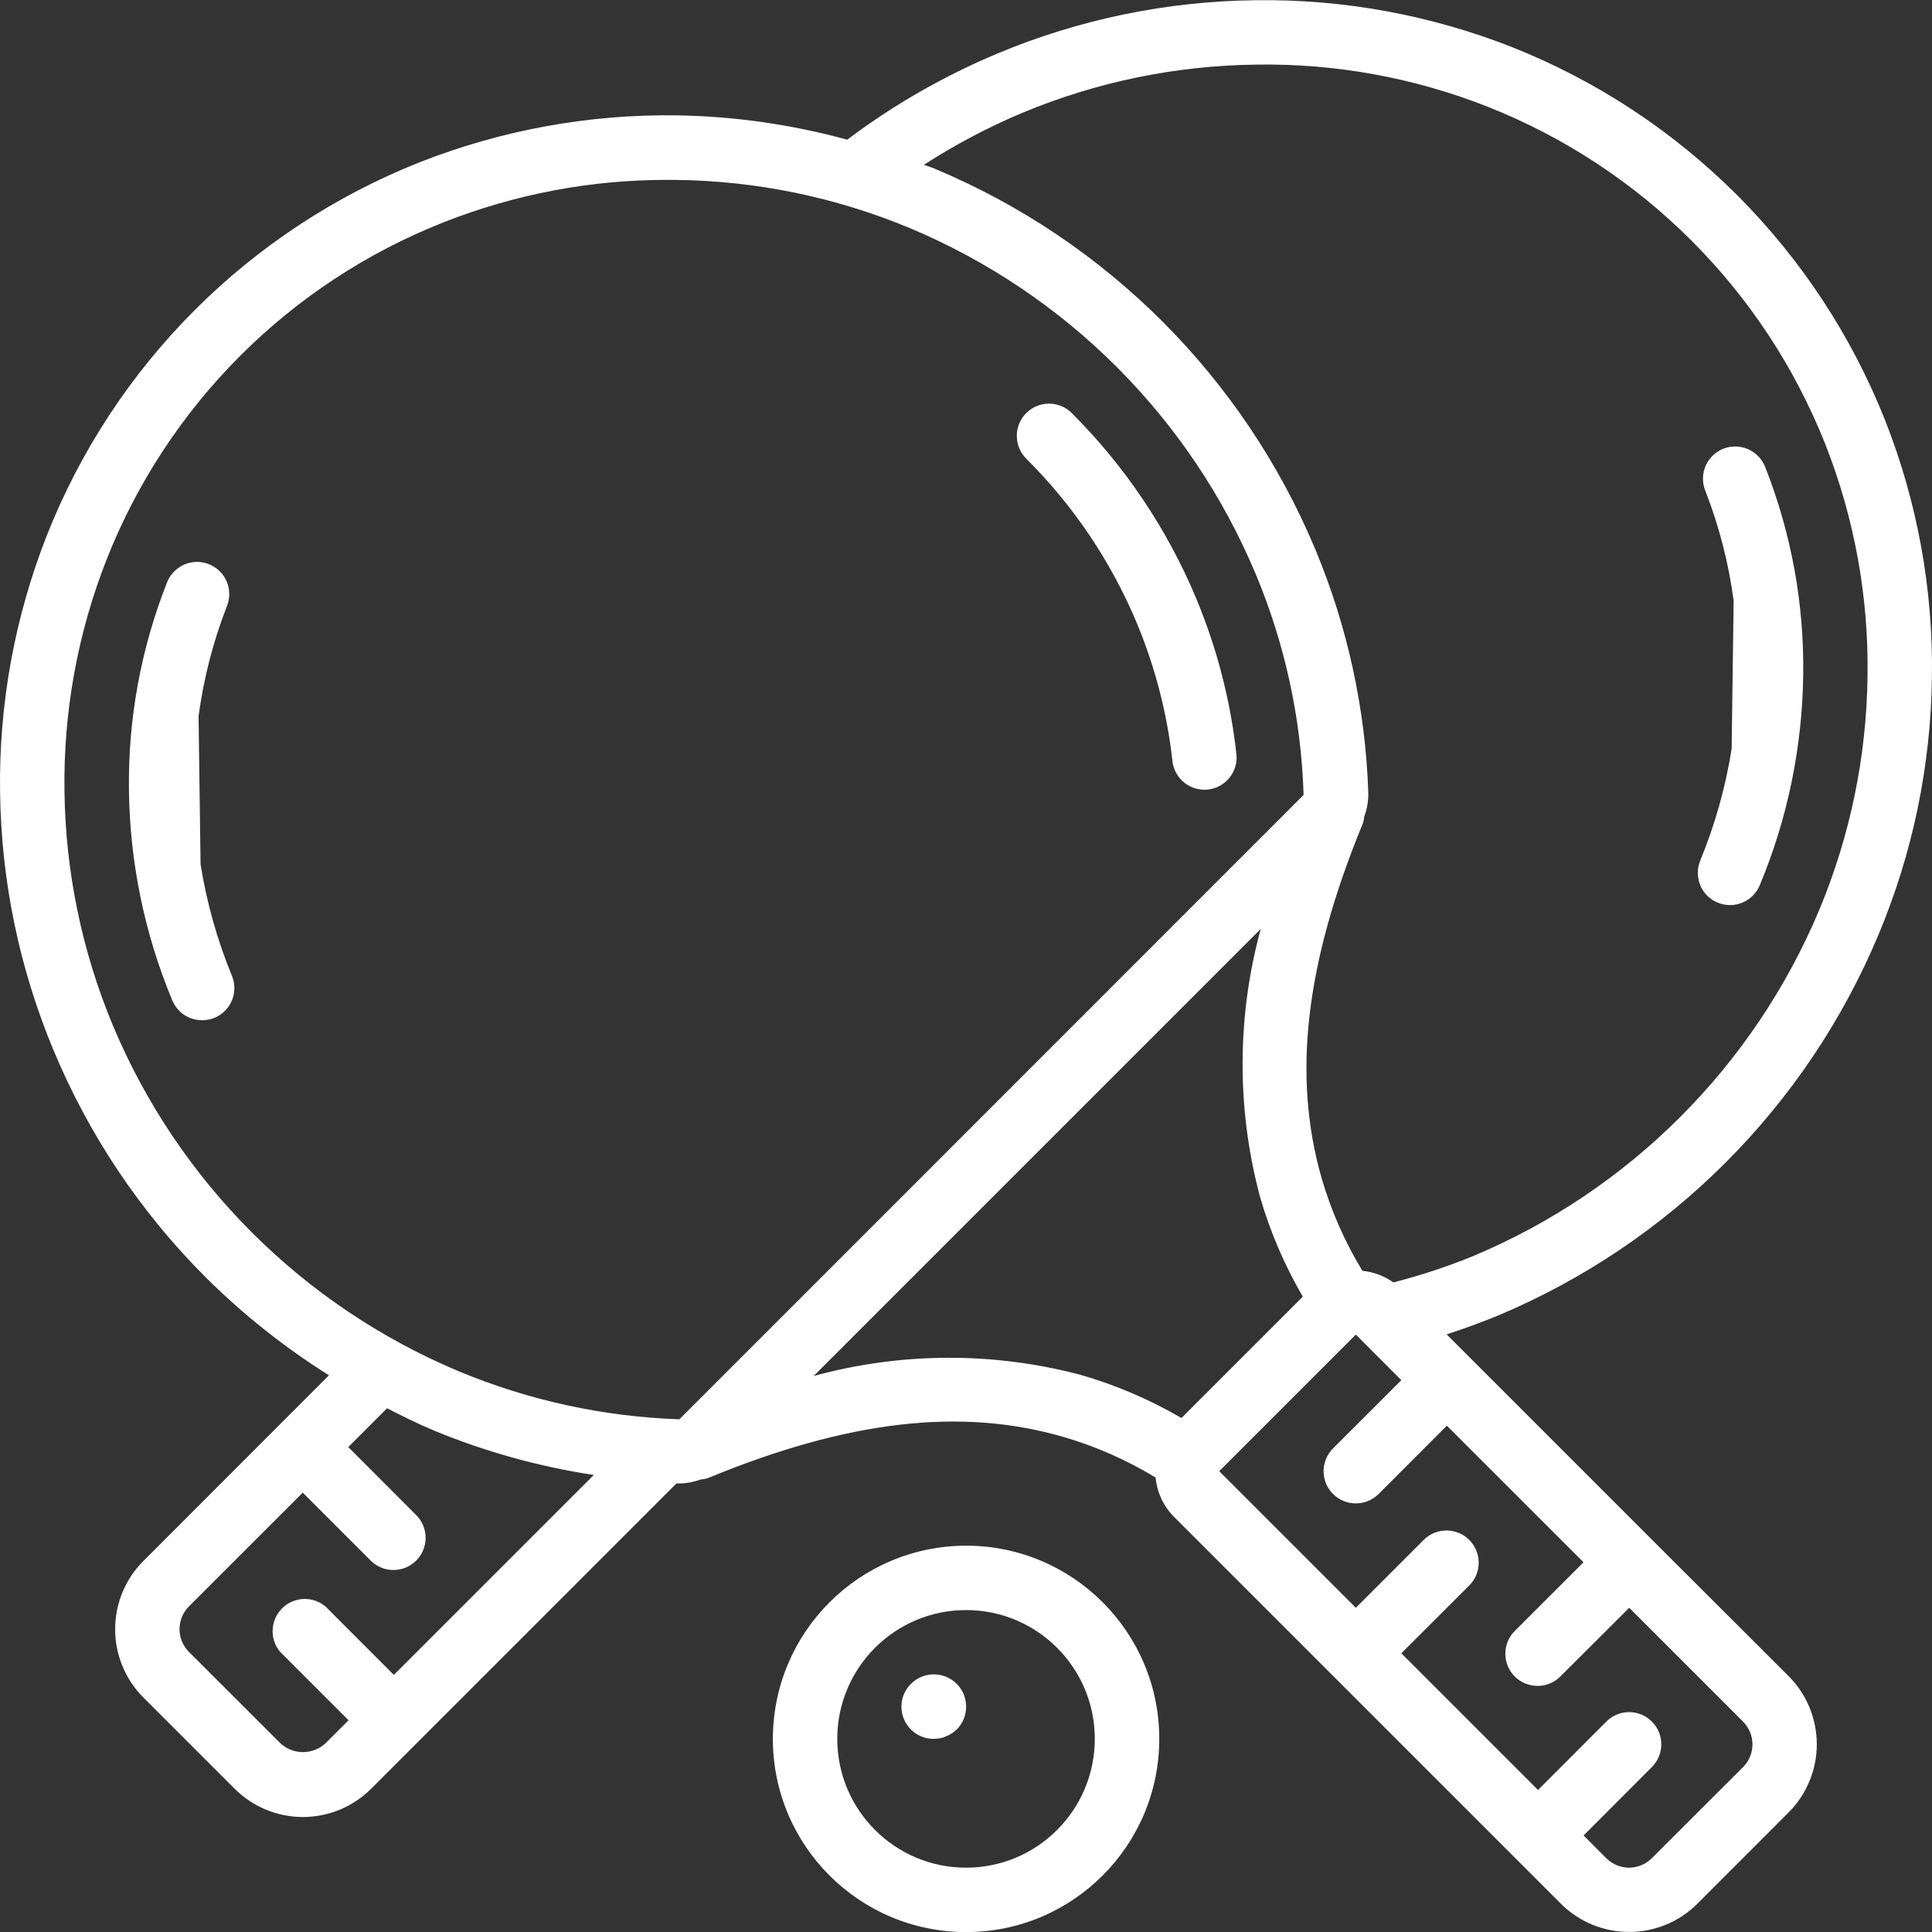
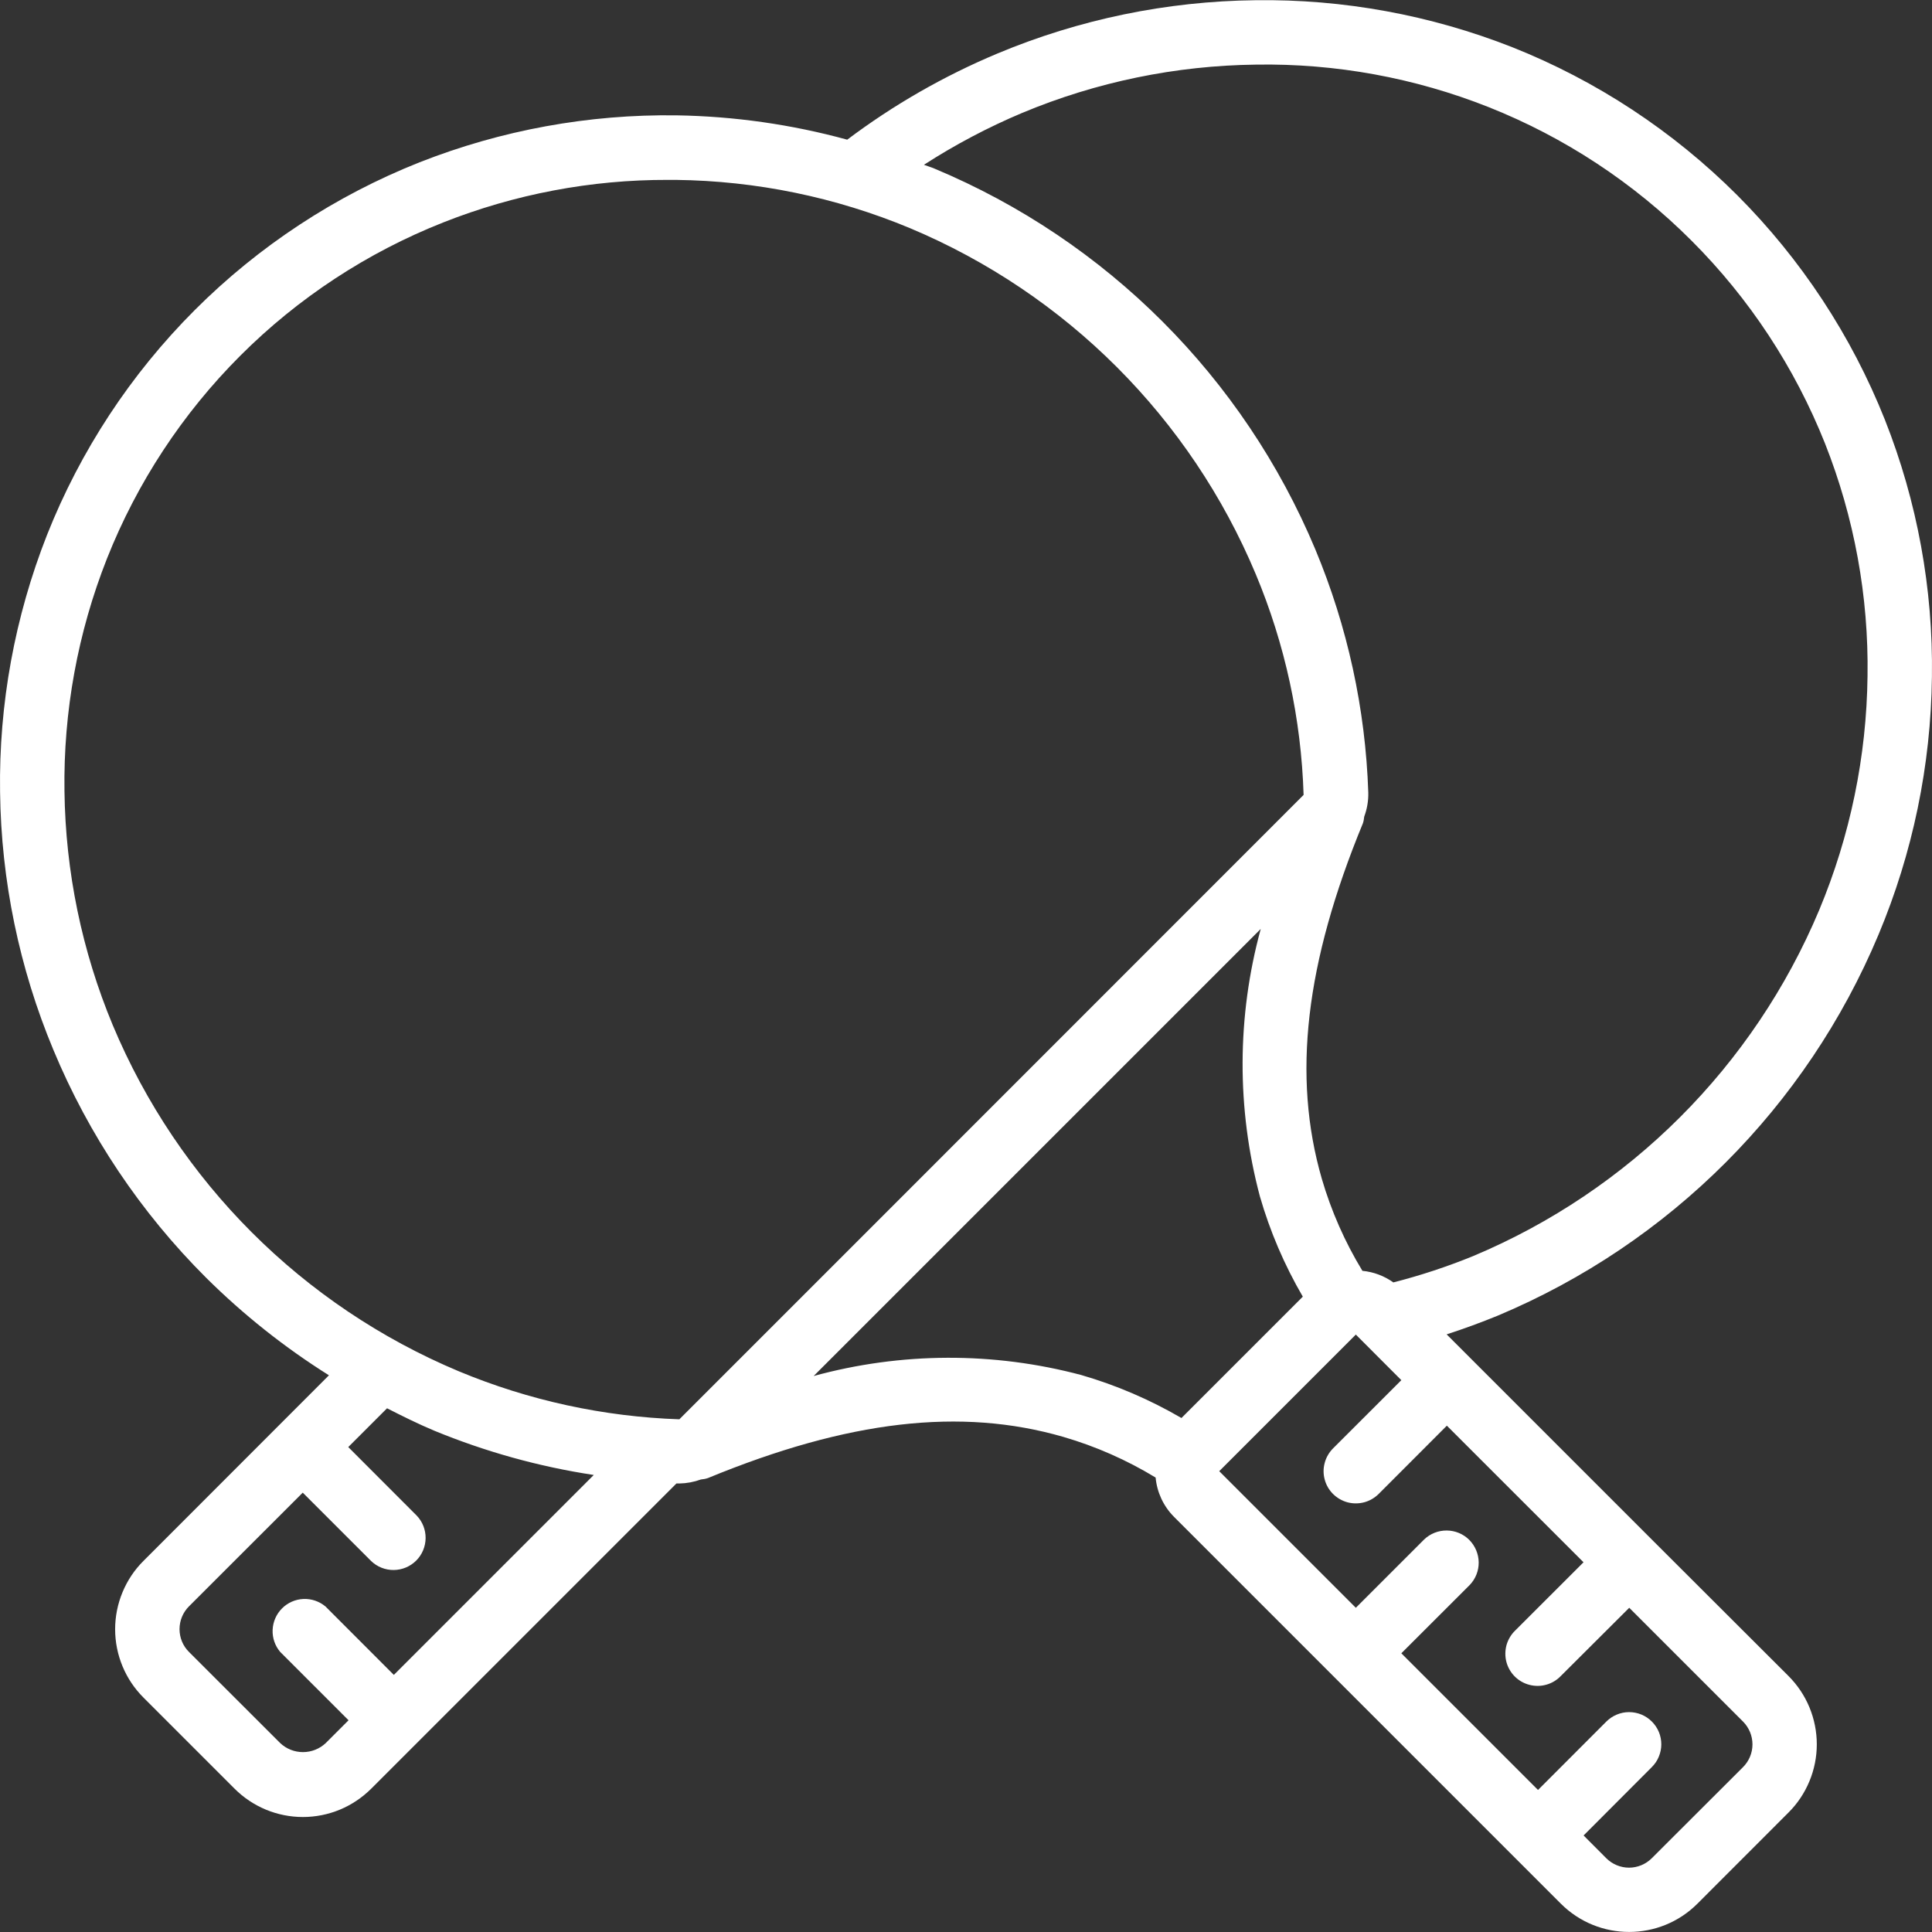
<svg xmlns="http://www.w3.org/2000/svg" width="27" height="27" viewBox="0 0 27 27" fill="none">
  <rect x="0" y="0" width="27" height="27" fill="#333333" stroke="none" />
  <g clip-path="url(#clip0_971_5425)">
    <path d="M2.881 17.857C3.401 18.373 3.976 18.83 4.597 19.22L2.005 21.814C1.879 21.939 1.78 22.088 1.712 22.252C1.644 22.416 1.609 22.592 1.609 22.769C1.609 22.946 1.644 23.122 1.712 23.286C1.78 23.45 1.879 23.598 2.005 23.724L3.278 24.997C3.403 25.122 3.552 25.222 3.716 25.29C3.88 25.358 4.056 25.393 4.233 25.393C4.41 25.393 4.586 25.358 4.75 25.29C4.914 25.222 5.062 25.122 5.188 24.997L9.453 20.732H9.495C9.598 20.73 9.699 20.711 9.795 20.676C9.828 20.673 9.862 20.667 9.894 20.656C11.85 19.85 13.429 19.666 14.861 20.081C15.314 20.213 15.747 20.404 16.15 20.649C16.169 20.855 16.259 21.048 16.404 21.195L21.813 26.604C22.34 27.131 23.195 27.131 23.722 26.604L24.994 25.331C25.12 25.206 25.219 25.057 25.287 24.893C25.355 24.73 25.39 24.554 25.39 24.377C25.39 24.2 25.355 24.024 25.287 23.86C25.219 23.696 25.12 23.548 24.994 23.422L23.084 21.515L20.217 18.648C20.458 18.57 20.695 18.483 20.93 18.387C23.333 17.379 25.245 15.467 26.252 13.063C26.731 11.921 26.985 10.696 26.999 9.457C27.017 8.229 26.794 7.009 26.342 5.867C25.874 4.69 25.171 3.622 24.276 2.726C23.38 1.831 22.312 1.128 21.135 0.66C19.992 0.21 18.773 -0.014 17.544 0.003C16.306 0.017 15.081 0.27 13.939 0.748C13.192 1.061 12.487 1.465 11.84 1.952C11.063 1.739 10.262 1.625 9.456 1.612C8.227 1.595 7.007 1.818 5.864 2.268C4.687 2.735 3.617 3.438 2.722 4.333C1.826 5.229 1.124 6.298 0.657 7.476C0.207 8.619 -0.017 9.839 0.001 11.067C0.016 12.305 0.269 13.529 0.746 14.672C1.241 15.863 1.967 16.946 2.881 17.857ZM5.504 23.407L4.549 22.451C4.463 22.379 4.352 22.341 4.24 22.346C4.127 22.351 4.02 22.398 3.941 22.478C3.861 22.558 3.815 22.665 3.81 22.777C3.805 22.89 3.843 23 3.916 23.086L4.871 24.041L4.552 24.36C4.466 24.441 4.352 24.486 4.234 24.486C4.115 24.486 4.002 24.441 3.916 24.36L2.641 23.086C2.556 23.002 2.509 22.887 2.509 22.768C2.509 22.648 2.556 22.534 2.641 22.449L4.231 20.86L5.186 21.815C5.271 21.897 5.384 21.942 5.502 21.941C5.62 21.94 5.733 21.893 5.817 21.809C5.9 21.726 5.947 21.613 5.948 21.495C5.949 21.377 5.904 21.264 5.822 21.179L4.867 20.223L5.409 19.681C5.625 19.791 5.842 19.899 6.066 19.993C6.782 20.288 7.532 20.497 8.298 20.613L5.504 23.407ZM11.371 19.23L17.619 12.982C17.285 14.205 17.281 15.494 17.607 16.719C17.748 17.209 17.95 17.68 18.207 18.121L16.511 19.817C16.07 19.56 15.6 19.358 15.11 19.216C13.884 18.89 12.594 18.895 11.371 19.23V19.23ZM24.358 24.697L23.084 25.969C23 26.053 22.885 26.101 22.766 26.101C22.647 26.101 22.532 26.053 22.448 25.969L22.131 25.651L23.084 24.696C23.126 24.654 23.16 24.605 23.182 24.55C23.205 24.495 23.217 24.437 23.217 24.378C23.217 24.319 23.206 24.26 23.183 24.205C23.16 24.15 23.127 24.101 23.085 24.059C23.043 24.017 22.994 23.984 22.939 23.961C22.884 23.939 22.826 23.927 22.766 23.927C22.707 23.927 22.649 23.939 22.594 23.962C22.539 23.985 22.49 24.018 22.448 24.06L21.494 25.015L19.584 23.105L20.539 22.151C20.621 22.066 20.666 21.953 20.665 21.835C20.664 21.717 20.616 21.604 20.533 21.52C20.45 21.437 20.337 21.39 20.219 21.389C20.101 21.388 19.987 21.433 19.902 21.515L18.948 22.469L17.039 20.56L18.948 18.651L19.584 19.288L18.629 20.242C18.574 20.298 18.533 20.367 18.513 20.444C18.492 20.52 18.492 20.6 18.513 20.677C18.533 20.753 18.573 20.822 18.629 20.878C18.685 20.934 18.755 20.974 18.831 20.995C18.907 21.015 18.988 21.015 19.064 20.995C19.14 20.975 19.21 20.934 19.266 20.879L20.22 19.924L22.13 21.833L21.175 22.787C21.117 22.843 21.076 22.913 21.054 22.989C21.033 23.066 21.032 23.148 21.052 23.225C21.072 23.302 21.113 23.373 21.169 23.429C21.226 23.486 21.297 23.526 21.374 23.546C21.451 23.566 21.532 23.566 21.609 23.544C21.686 23.523 21.756 23.481 21.811 23.424L22.769 22.469L24.36 24.06C24.444 24.145 24.491 24.259 24.491 24.378C24.491 24.498 24.443 24.612 24.358 24.697V24.697ZM14.285 1.578C15.321 1.145 16.432 0.916 17.555 0.903C18.667 0.885 19.77 1.087 20.804 1.497C21.866 1.919 22.831 2.554 23.639 3.363C24.448 4.171 25.082 5.136 25.505 6.198C25.914 7.232 26.116 8.336 26.099 9.447C26.086 10.57 25.857 11.68 25.424 12.717C24.508 14.901 22.771 16.638 20.587 17.554C20.224 17.702 19.852 17.825 19.472 17.922C19.345 17.831 19.196 17.775 19.04 17.76C18.795 17.358 18.604 16.924 18.472 16.472C18.058 15.039 18.241 13.461 19.047 11.505C19.057 11.475 19.062 11.444 19.065 11.413C19.105 11.306 19.125 11.191 19.122 11.076C19.083 9.908 18.832 8.757 18.382 7.678C17.376 5.274 15.465 3.363 13.061 2.357C13.012 2.336 12.961 2.322 12.912 2.303C13.348 2.022 13.807 1.779 14.285 1.578ZM1.495 7.806C1.916 6.744 2.55 5.779 3.359 4.97C4.167 4.162 5.133 3.528 6.196 3.108C7.195 2.713 8.26 2.511 9.335 2.514H9.445C10.569 2.527 11.679 2.756 12.716 3.188C14.899 4.104 16.635 5.84 17.549 8.023C17.959 9.002 18.185 10.048 18.218 11.109L11.553 17.776L11.548 17.78L11.545 17.784L9.498 19.831L9.496 19.835C8.436 19.799 7.391 19.572 6.412 19.164C4.228 18.249 2.49 16.511 1.576 14.327C1.144 13.29 0.915 12.18 0.901 11.056C0.885 9.945 1.086 8.841 1.495 7.806Z" fill="white" />
-     <path d="M15.89 8.714C16.145 9.328 16.312 9.975 16.385 10.636C16.391 10.694 16.409 10.751 16.438 10.803C16.466 10.855 16.505 10.901 16.551 10.938C16.597 10.975 16.65 11.002 16.707 11.019C16.763 11.035 16.823 11.04 16.882 11.034C17 11.021 17.108 10.961 17.183 10.868C17.257 10.776 17.292 10.657 17.279 10.539C17.197 9.793 17.008 9.063 16.72 8.37C16.314 7.396 15.72 6.511 14.972 5.767C14.888 5.685 14.774 5.64 14.656 5.641C14.538 5.642 14.425 5.689 14.342 5.773C14.258 5.856 14.211 5.969 14.21 6.087C14.209 6.205 14.254 6.319 14.336 6.404C15.001 7.064 15.529 7.849 15.89 8.714ZM2.824 14.258C2.898 14.258 2.971 14.24 3.037 14.206C3.102 14.171 3.158 14.12 3.199 14.059C3.24 13.998 3.266 13.927 3.273 13.853C3.28 13.78 3.27 13.705 3.241 13.637C3.035 13.136 2.888 12.613 2.803 12.078L2.775 10.008C2.846 9.482 2.978 8.966 3.171 8.471C3.201 8.398 3.21 8.318 3.199 8.239C3.188 8.161 3.156 8.086 3.107 8.024C3.058 7.962 2.993 7.914 2.919 7.885C2.845 7.855 2.765 7.846 2.687 7.858C2.608 7.87 2.534 7.902 2.473 7.952C2.411 8.001 2.363 8.066 2.334 8.14C1.969 9.064 1.788 10.051 1.802 11.044C1.814 12.053 2.02 13.05 2.408 13.981C2.442 14.063 2.5 14.133 2.574 14.183C2.648 14.232 2.735 14.258 2.824 14.258ZM24.005 12.614C24.115 12.66 24.239 12.66 24.349 12.615C24.459 12.569 24.547 12.482 24.593 12.371C24.981 11.441 25.187 10.444 25.2 9.436C25.215 8.441 25.034 7.453 24.669 6.527C24.64 6.453 24.593 6.388 24.53 6.339C24.469 6.289 24.395 6.257 24.316 6.245C24.238 6.233 24.158 6.242 24.084 6.271C24.01 6.301 23.945 6.349 23.896 6.411C23.847 6.473 23.815 6.547 23.804 6.626C23.793 6.704 23.802 6.784 23.832 6.858C24.025 7.353 24.158 7.869 24.228 8.395L24.2 10.465C24.115 11 23.968 11.523 23.762 12.025C23.739 12.079 23.727 12.138 23.727 12.197C23.727 12.256 23.738 12.315 23.761 12.37C23.783 12.425 23.816 12.475 23.858 12.517C23.9 12.559 23.95 12.592 24.005 12.614ZM10.801 24.301C10.801 25.792 12.01 27.001 13.501 27.001C14.992 27.001 16.201 25.792 16.201 24.301C16.201 22.81 14.992 21.601 13.501 21.601C12.01 21.603 10.802 22.811 10.801 24.301ZM15.3 24.301C15.3 25.295 14.495 26.101 13.501 26.101C12.507 26.101 11.701 25.295 11.701 24.301C11.701 23.307 12.507 22.501 13.501 22.501C14.495 22.501 15.3 23.307 15.3 24.301Z" fill="white" />
-     <path d="M12.731 23.532C12.667 23.595 12.624 23.675 12.606 23.763C12.589 23.85 12.598 23.941 12.632 24.024C12.666 24.106 12.724 24.177 12.799 24.226C12.873 24.275 12.961 24.302 13.05 24.301C13.08 24.3 13.11 24.297 13.14 24.292C13.168 24.287 13.196 24.278 13.221 24.265C13.25 24.255 13.277 24.241 13.302 24.224C13.326 24.208 13.348 24.19 13.37 24.171C13.412 24.128 13.445 24.079 13.468 24.024C13.49 23.969 13.502 23.91 13.502 23.851C13.502 23.792 13.49 23.733 13.468 23.678C13.445 23.623 13.412 23.573 13.37 23.532C13.193 23.355 12.907 23.355 12.731 23.532Z" fill="white" />
  </g>
  <defs>
    <clipPath id="clip0_971_5425">
      <rect width="27" height="27" fill="white" />
    </clipPath>
  </defs>
</svg>